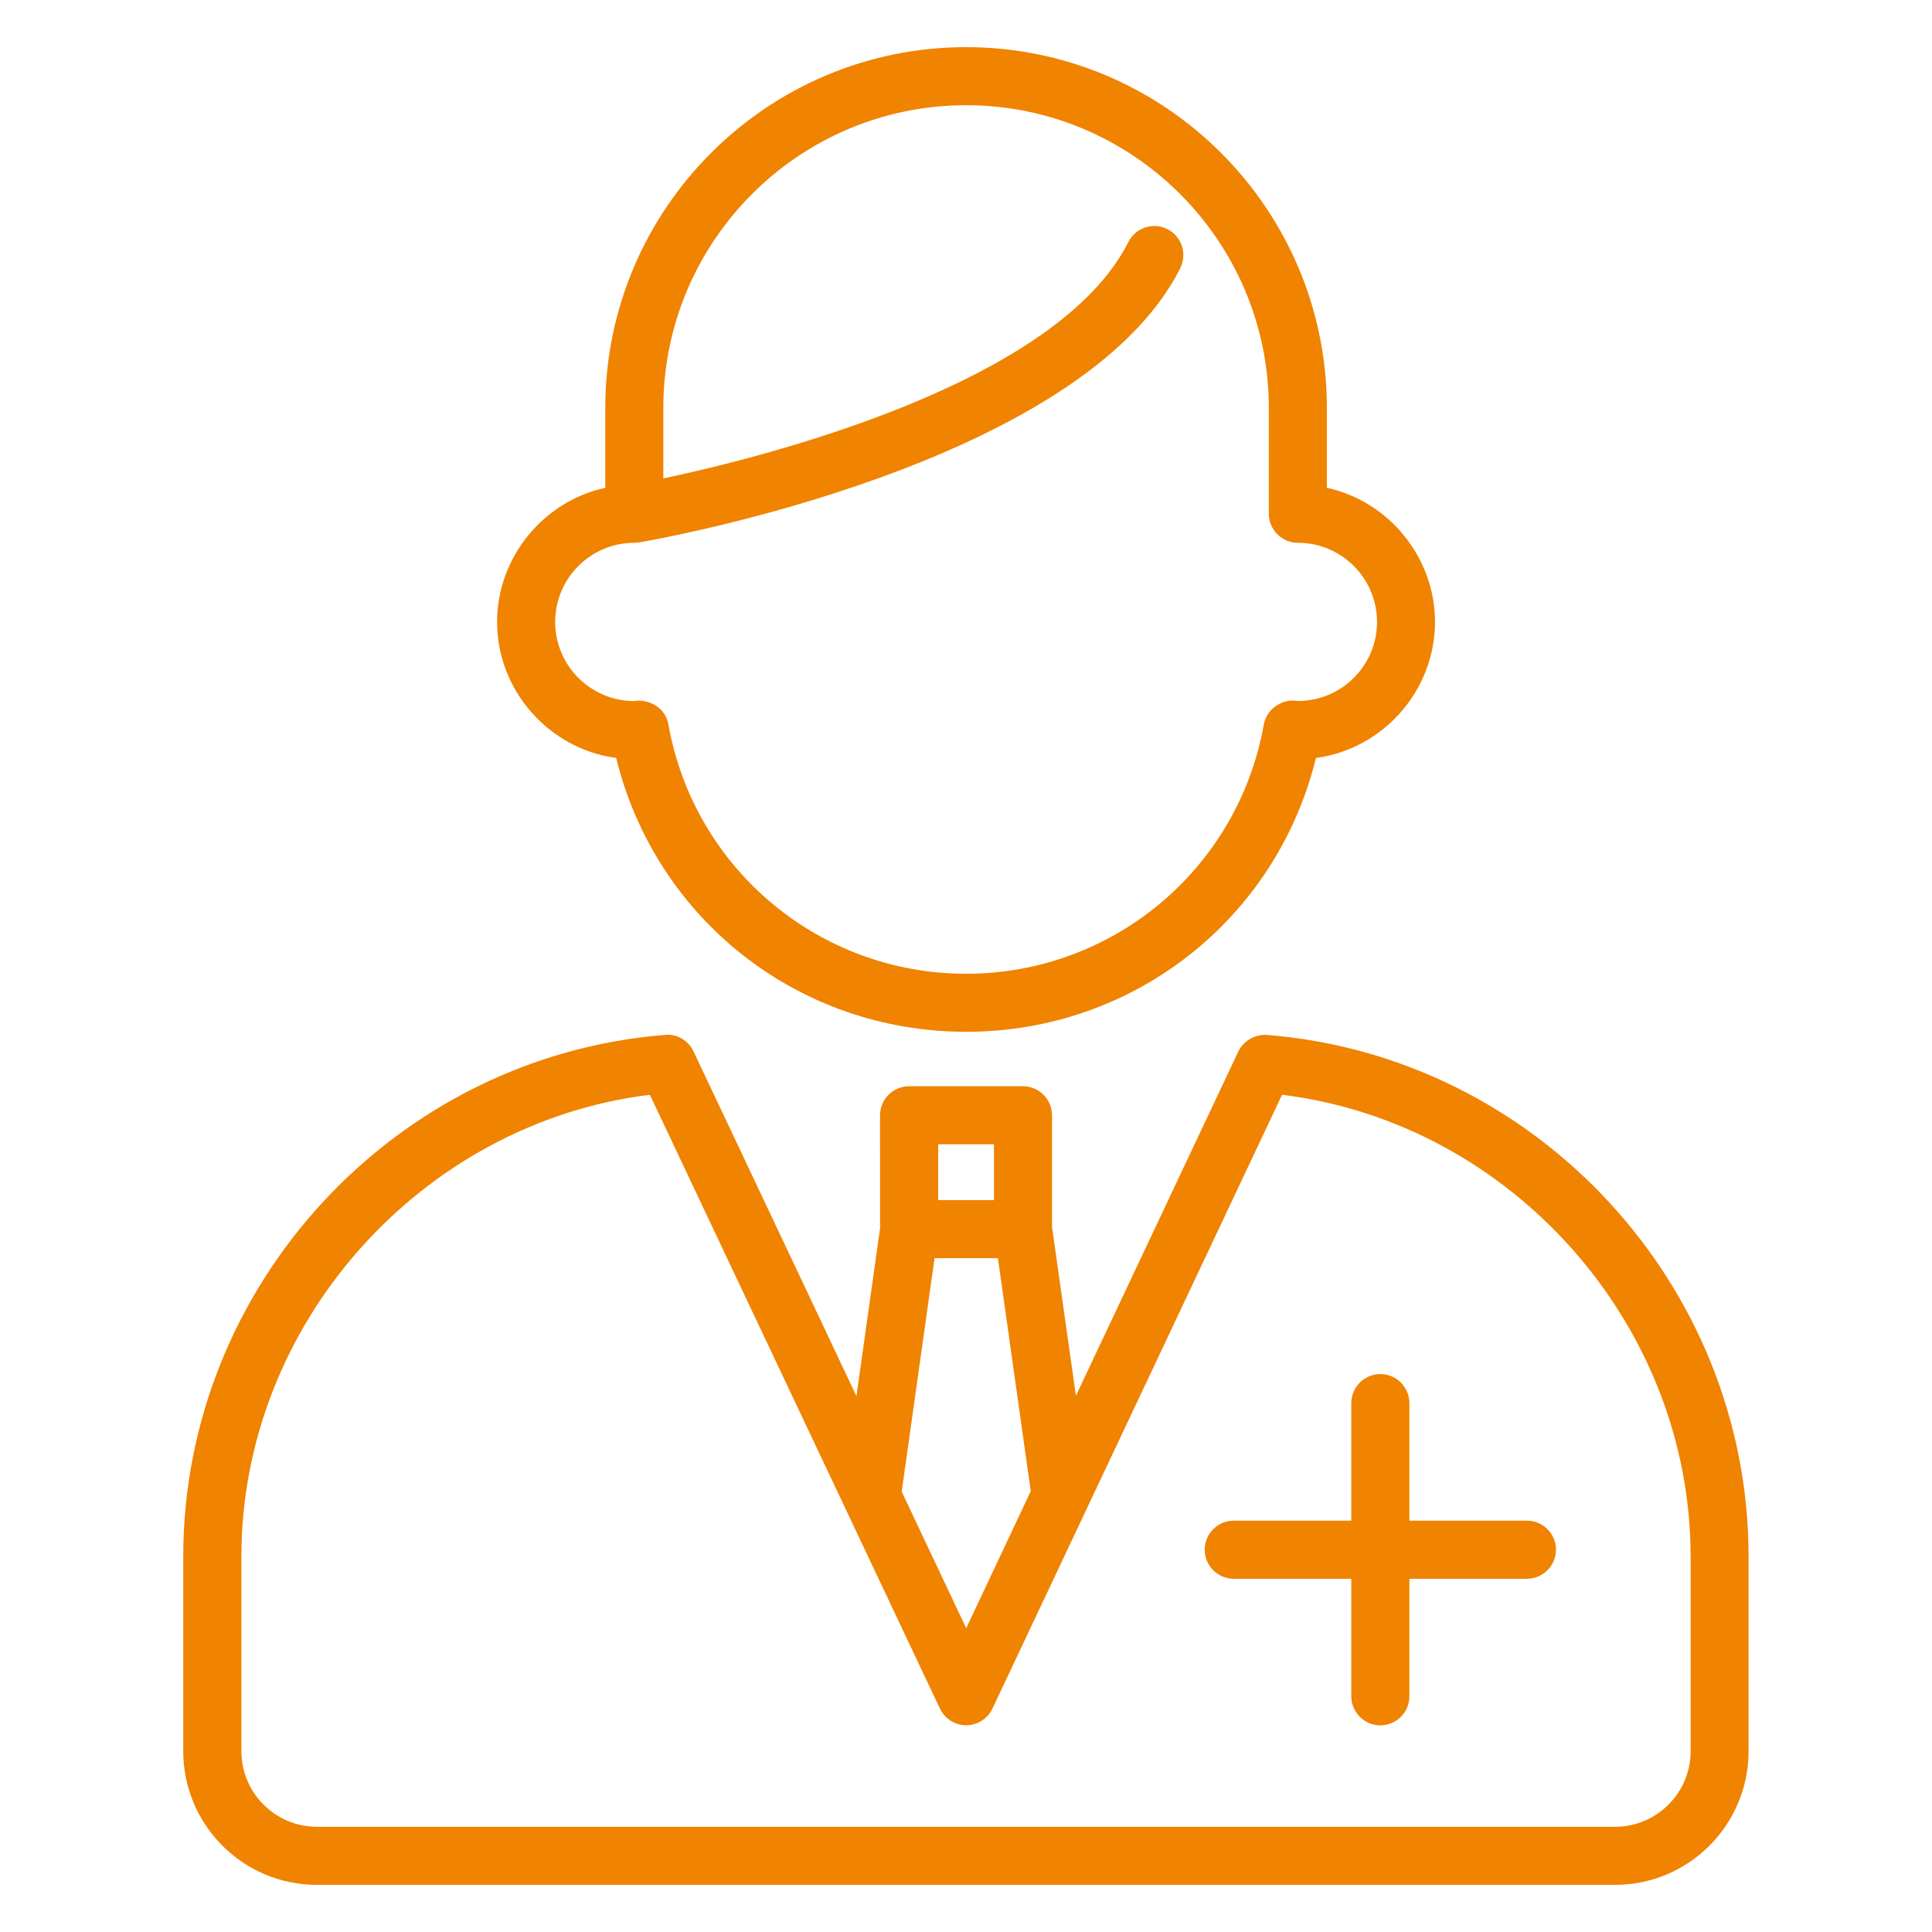
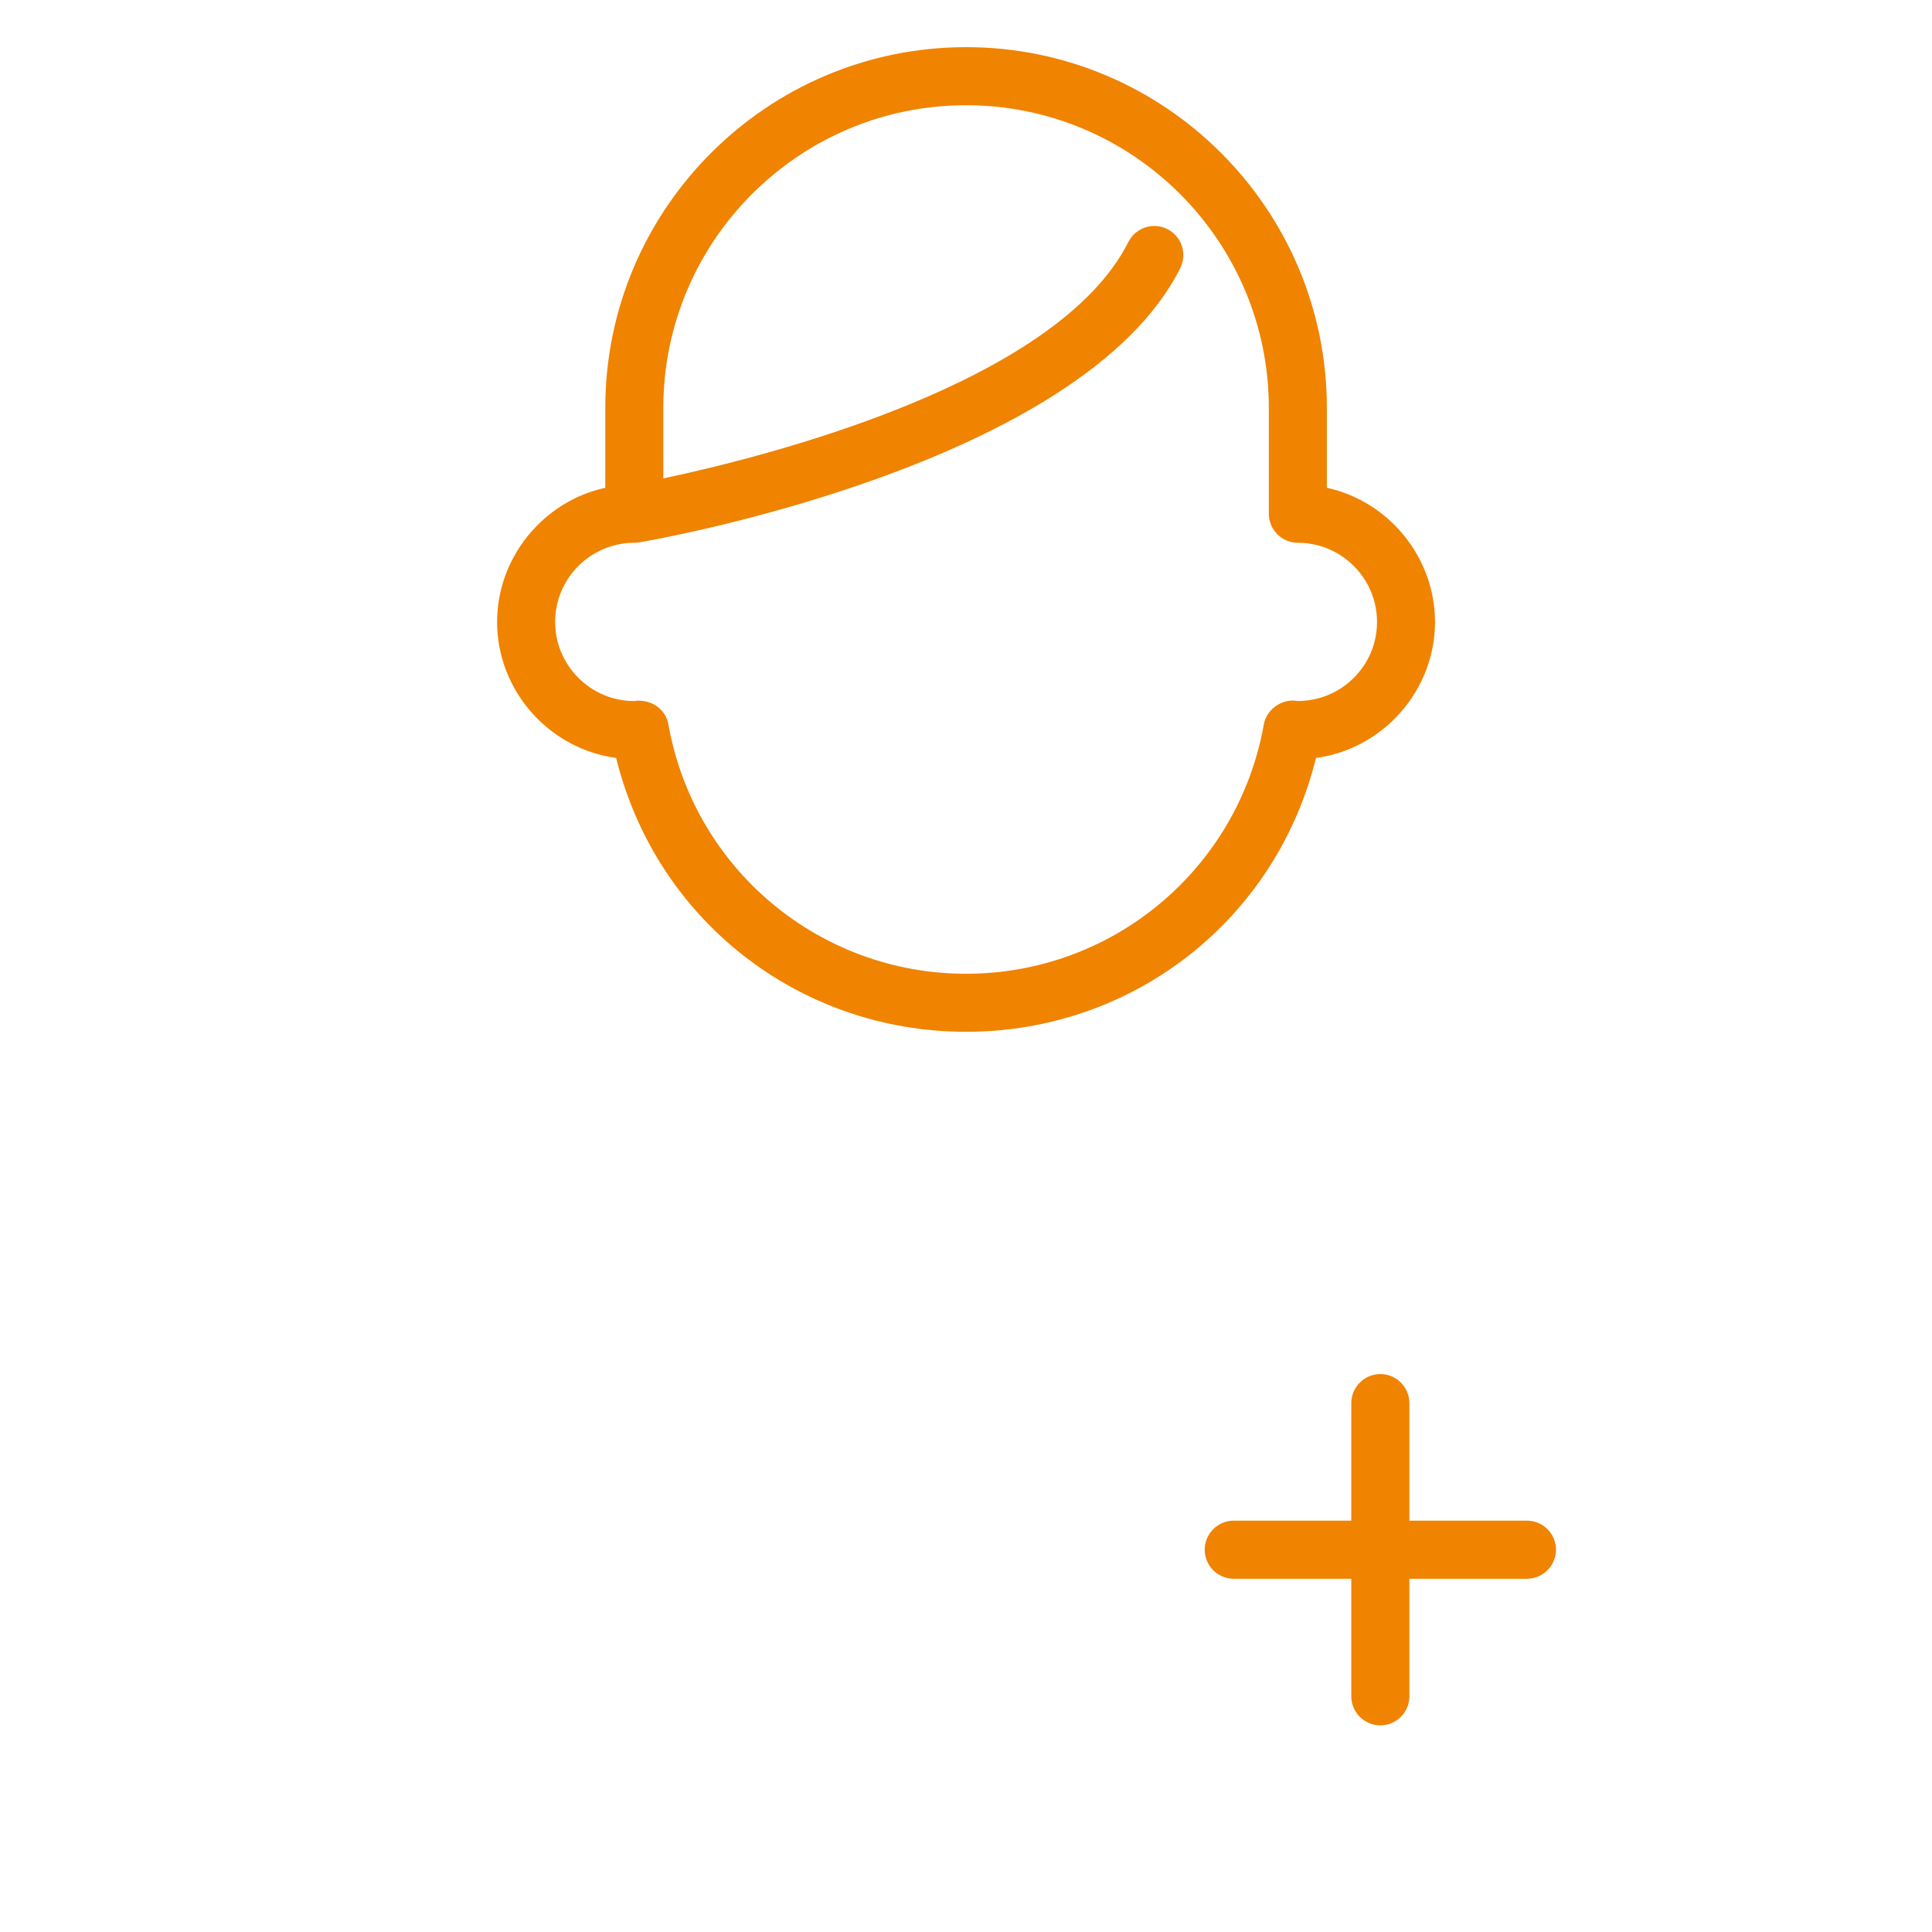
<svg xmlns="http://www.w3.org/2000/svg" version="1.1" viewBox="0 0 54 54">
  <g>
    <g id="_レイヤー_1" data-name="レイヤー_1">
      <g>
        <path d="M17.222,21.185c1.111,4.516,5.107,7.654,9.78,7.654s8.669-3.139,9.78-7.654c1.88-.251,3.327-1.887,3.327-3.802,0-1.796-1.285-3.371-3.023-3.749v-2.232c0-5.561-4.523-10.084-10.084-10.084s-10.084,4.523-10.084,10.084v2.232c-1.738.378-3.024,1.953-3.024,3.749,0,1.915,1.447,3.55,3.328,3.802ZM32.989,7.492c.2-.4.038-.889-.362-1.089-.398-.202-.889-.038-1.089.361-1.982,3.946-10.092,5.992-12.998,6.608v-1.97c0-4.666,3.796-8.461,8.462-8.461s8.462,3.796,8.462,8.461v2.957c0,.447.364.812.812.812,1.22,0,2.212.993,2.212,2.212,0,.59-.23,1.144-.648,1.562-.417.417-.971.646-1.561.648l-.116-.012c-.395-.014-.769.277-.839.668-.72,4.038-4.22,6.968-8.321,6.968s-7.602-2.93-8.321-6.968c-.068-.386-.401-.667-.853-.667h-.006l-.094.013c-1.22,0-2.212-.993-2.212-2.212s.992-2.212,2.212-2.212c.044,0,.087-.004.137-.011.503-.086,12.358-2.166,15.124-7.667Z" fill="#f08300" />
-         <path d="M35.41,28.926h-.003c-.33-.018-.652.164-.795.463l-4.54,9.623-.668-4.72v-3.119c0-.447-.364-.812-.812-.812h-3.183c-.447,0-.812.364-.812.812l.002,3.149-.661,4.701-4.553-9.635c-.146-.309-.472-.498-.798-.462-7.551.601-13.465,7.005-13.465,14.579v5.443c0,2.06,1.675,3.735,3.734,3.735h36.283c2.06,0,3.734-1.675,3.734-3.735v-5.443c0-7.576-5.915-13.979-13.466-14.579ZM26.222,33.543v-1.56h1.56v1.56h-1.56ZM47.254,43.504v5.443c0,1.165-.947,2.112-2.112,2.112H8.858c-1.164,0-2.111-.948-2.111-2.112v-5.443c0-6.479,5.001-12.112,11.417-12.905l8.108,17.158c.134.283.421.465.733.465s.601-.183.734-.466l8.095-17.157c6.417.791,11.419,6.425,11.419,12.905ZM25.203,41.691l.918-6.525h1.771l.918,6.512-1.804,3.83-1.803-3.816Z" fill="#f08300" />
        <path d="M39.393,42.503v-3.285c0-.447-.364-.812-.812-.812s-.812.364-.812.812v3.285h-3.285c-.447,0-.812.364-.812.812s.364.812.812.812h3.285v3.285c0,.447.364.812.812.812s.812-.364.812-.812v-3.285h3.285c.447,0,.812-.364.812-.812s-.364-.812-.812-.812h-3.285Z" fill="#f08300" />
      </g>
    </g>
  </g>
</svg>